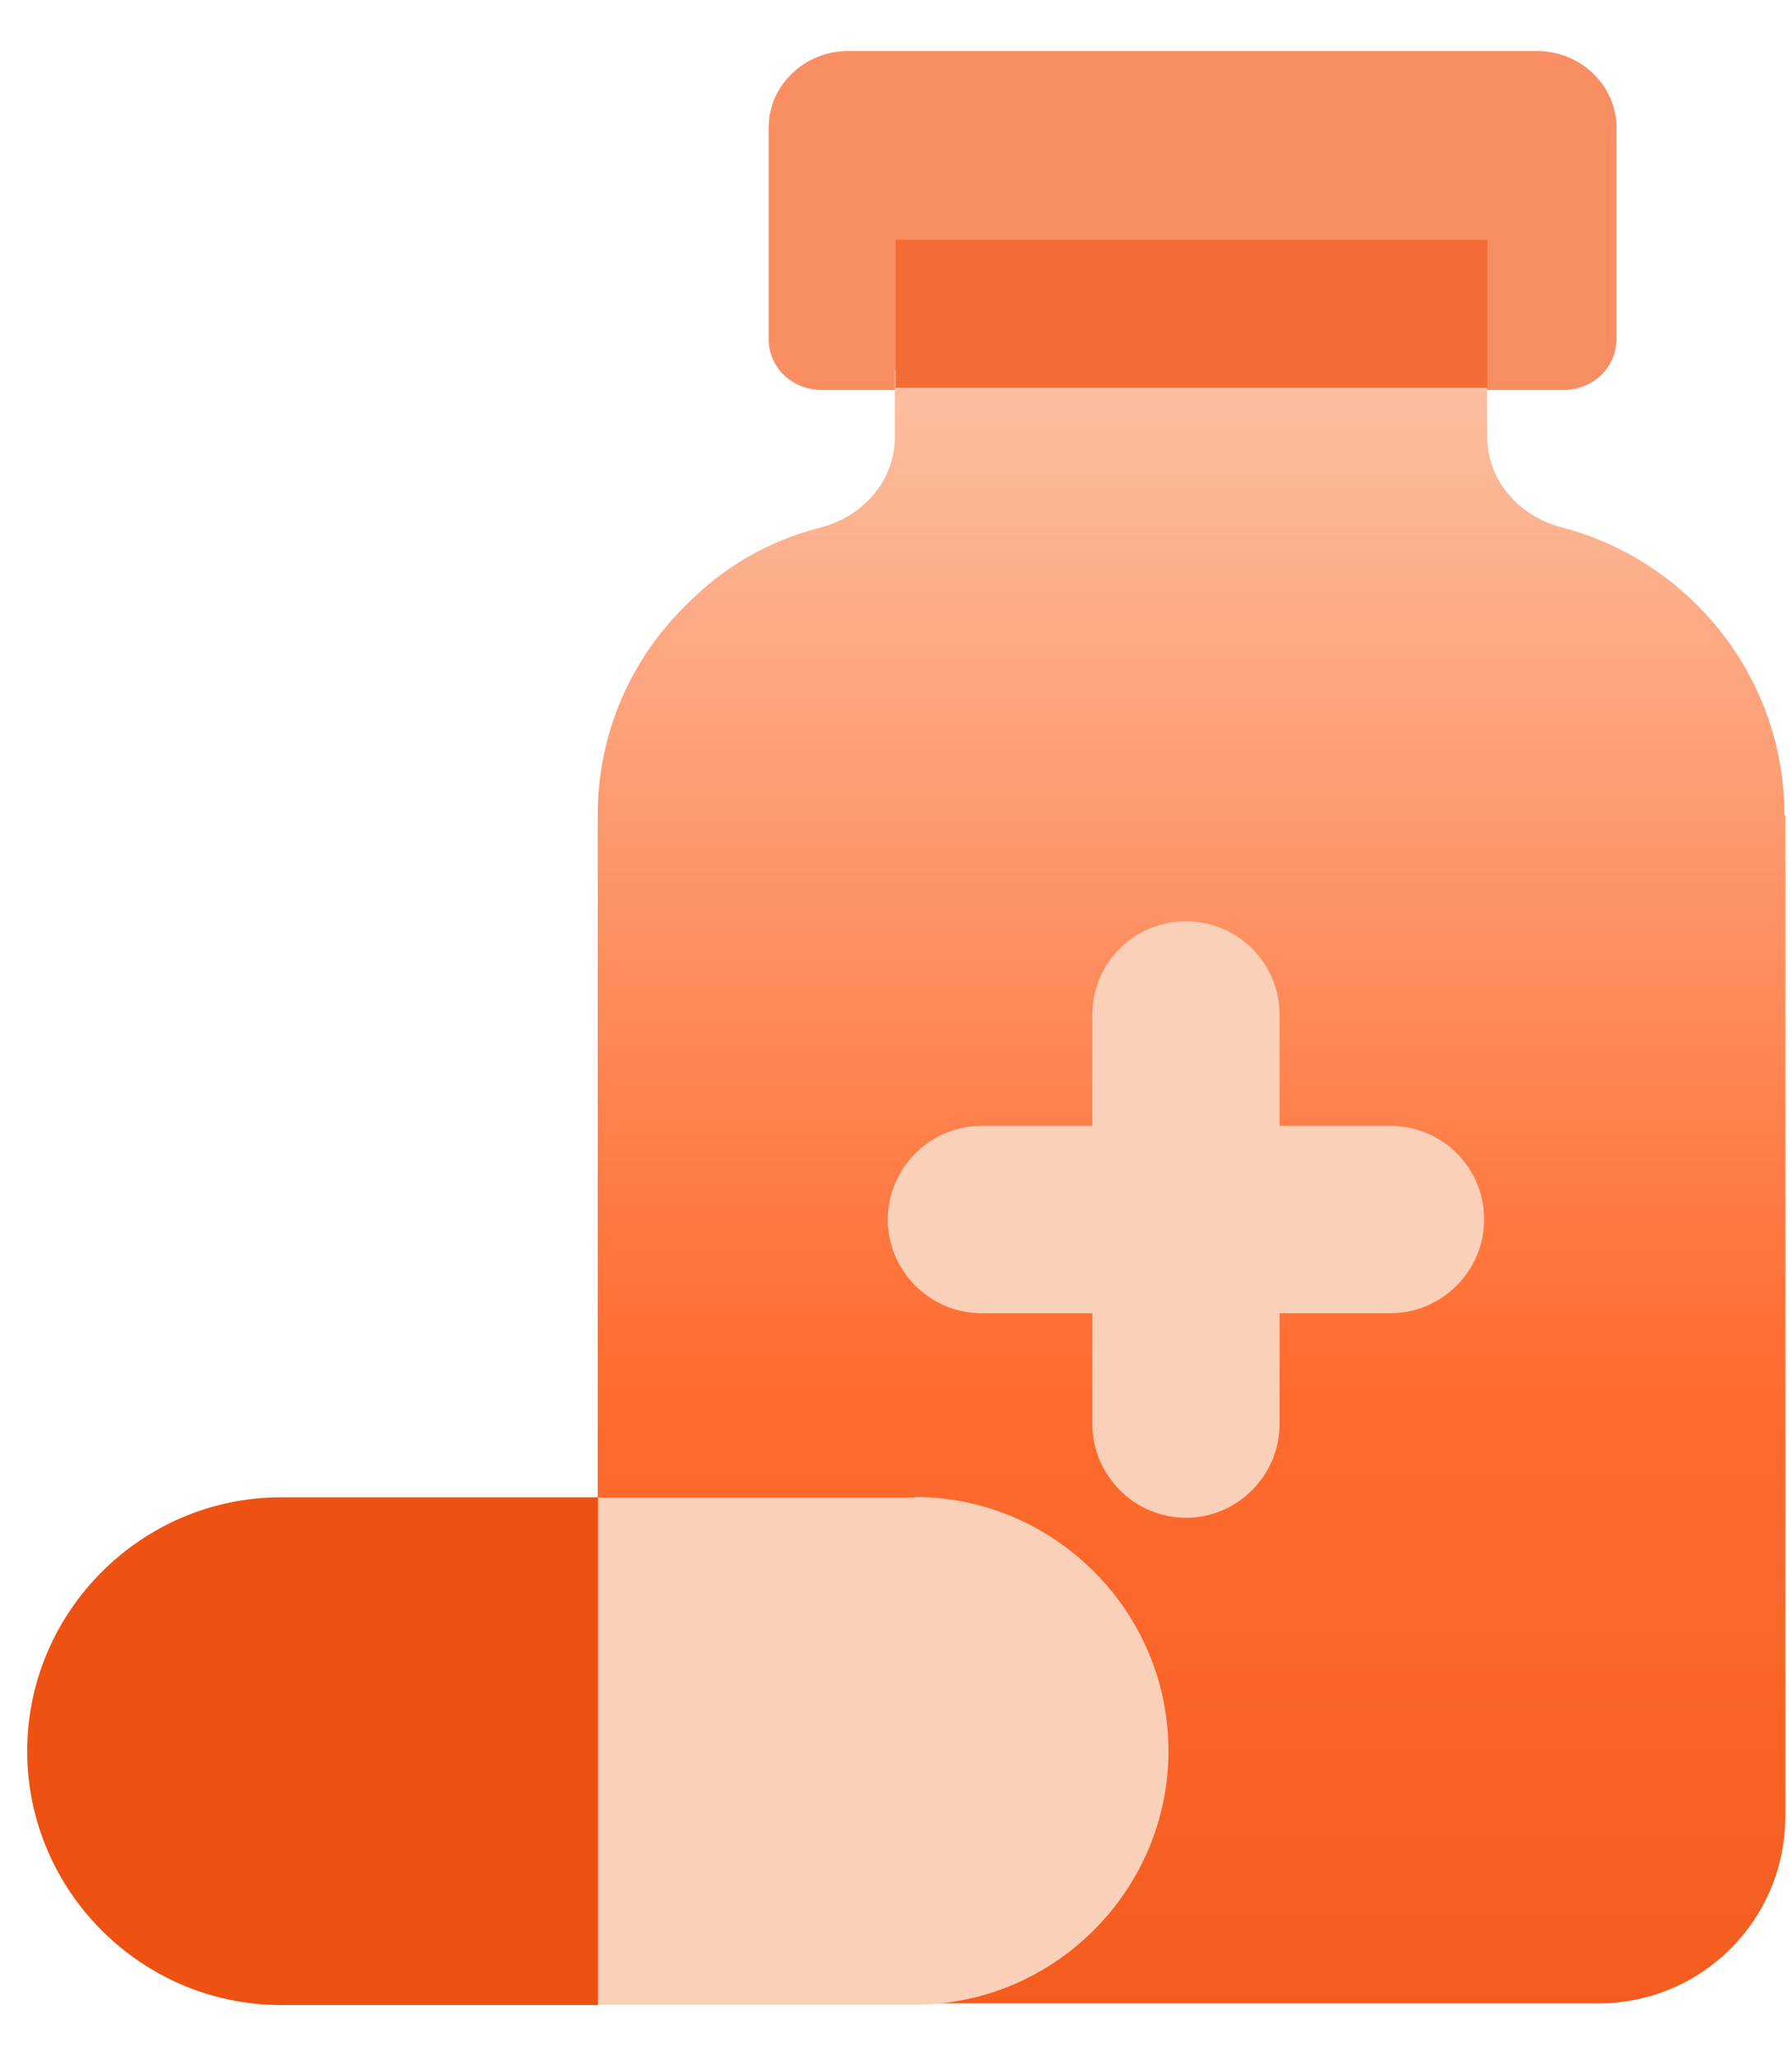
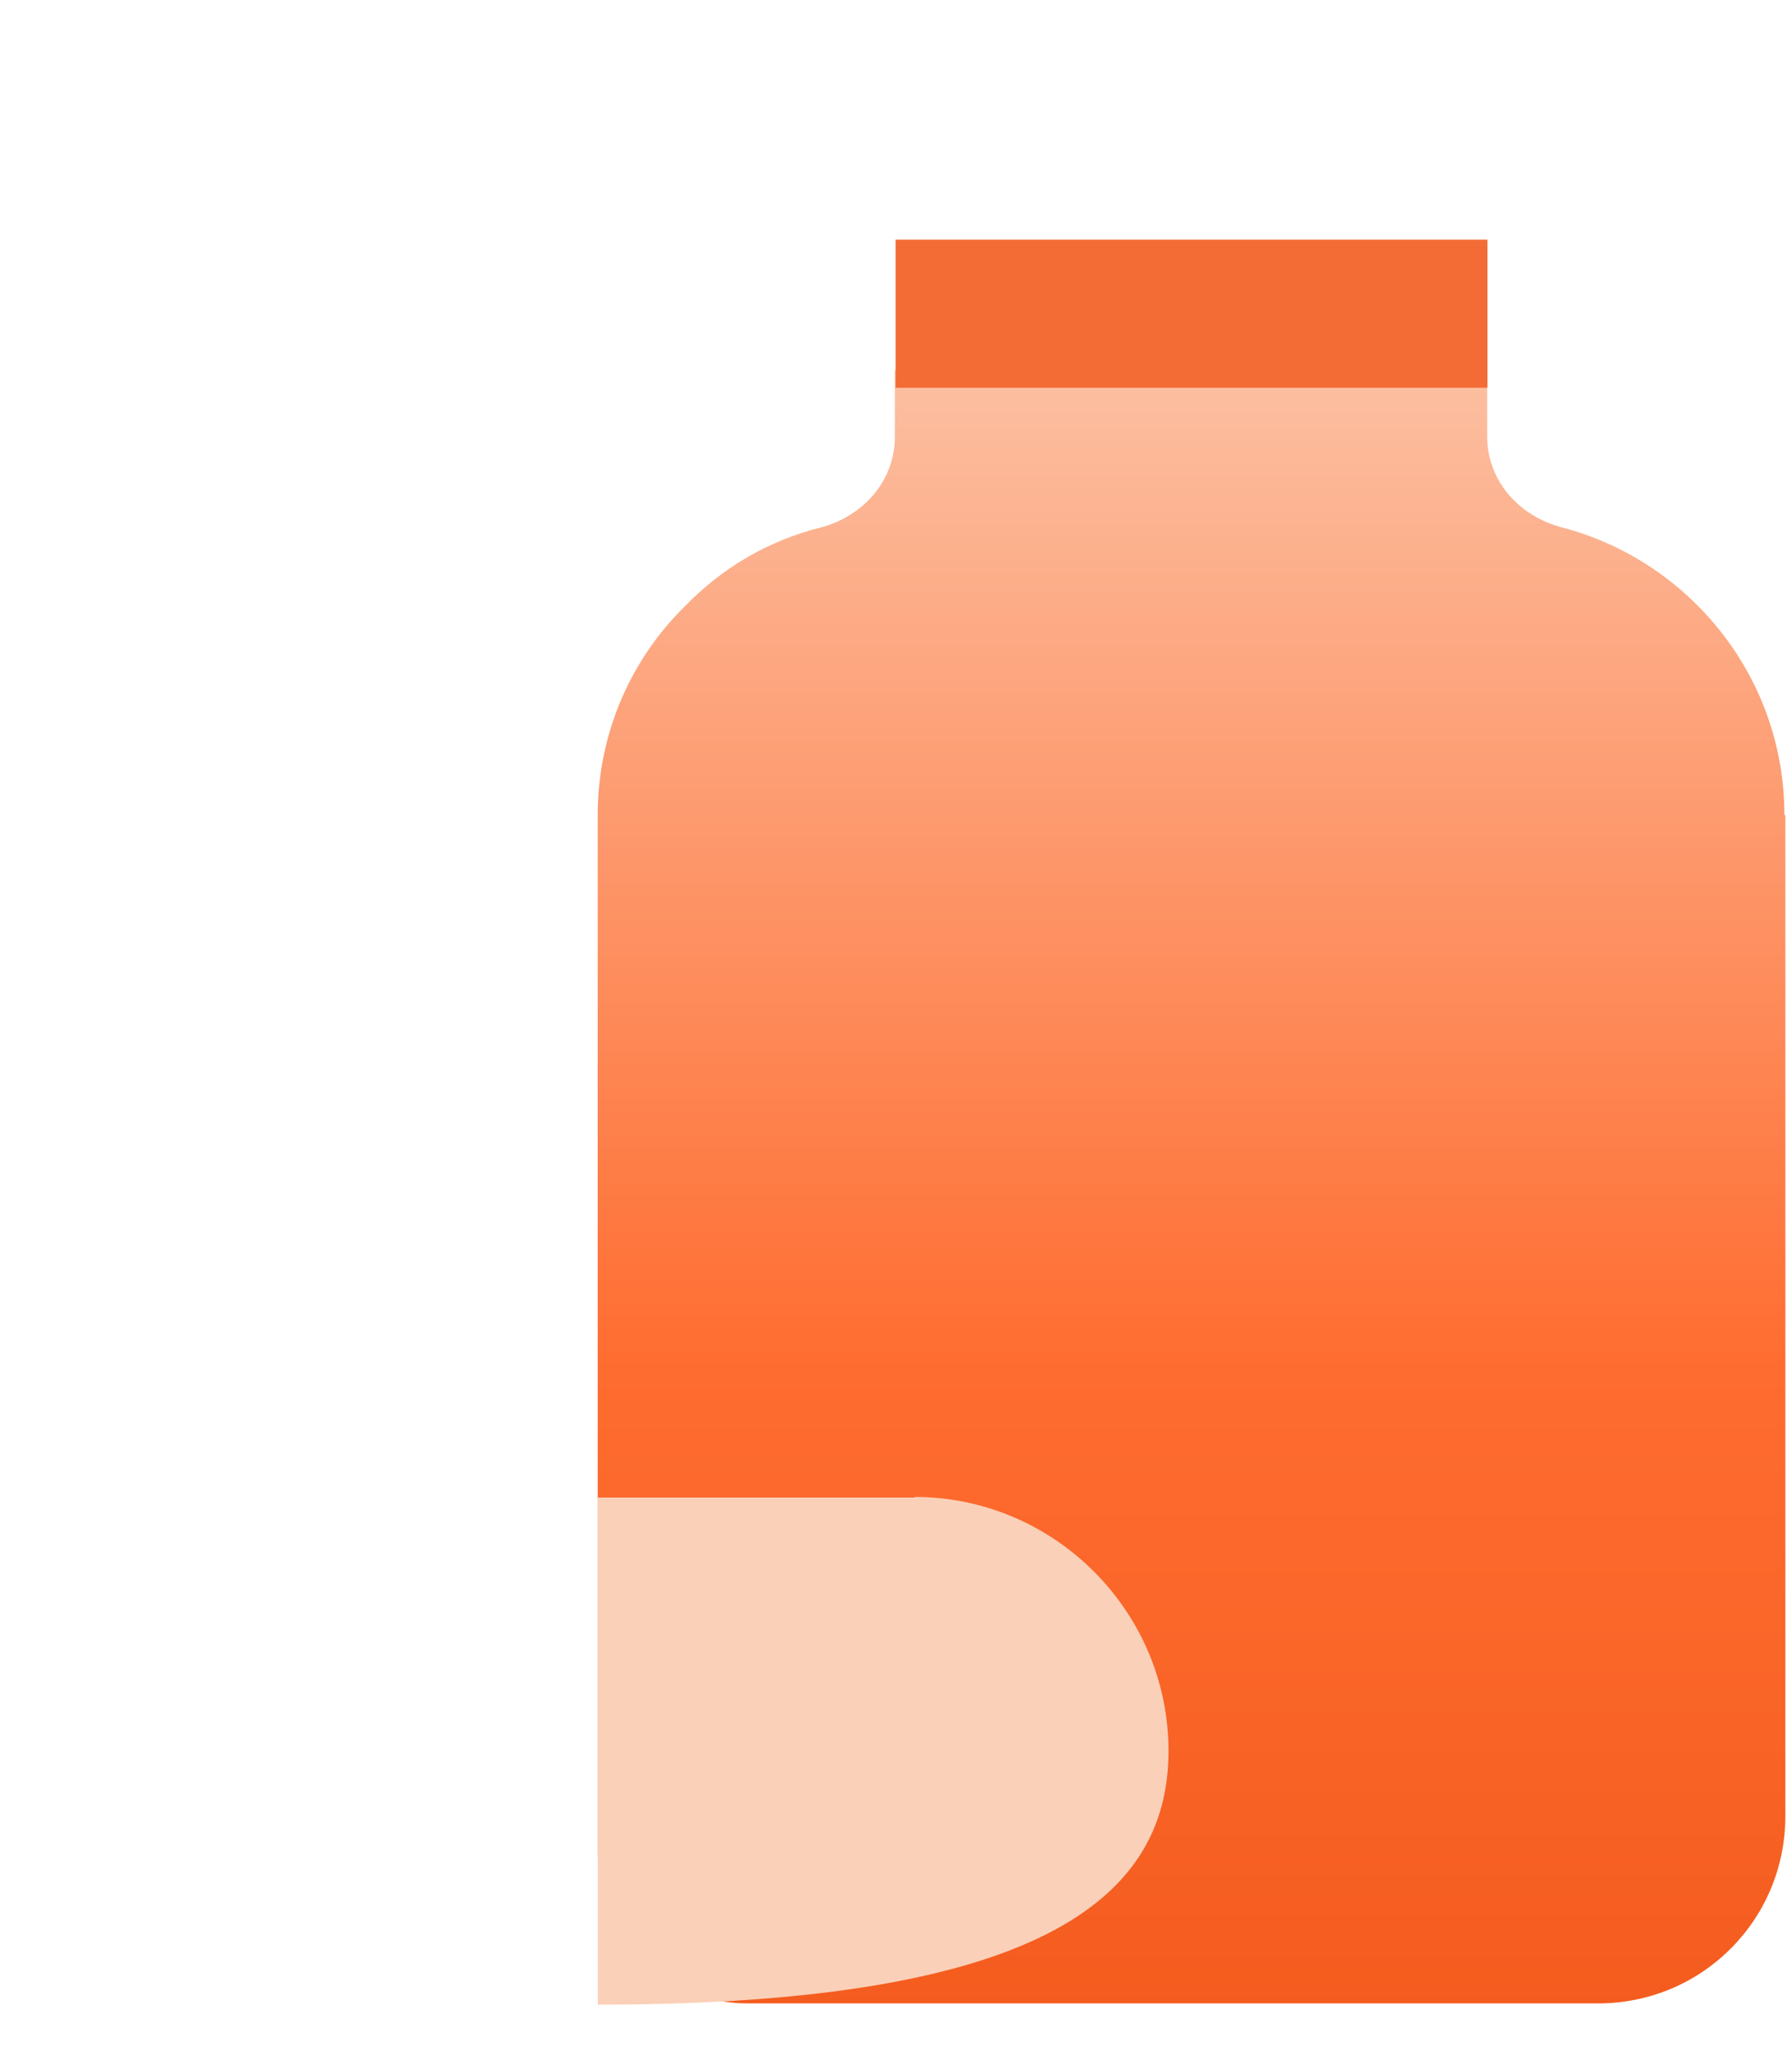
<svg xmlns="http://www.w3.org/2000/svg" width="34" height="39" viewBox="0 0 34 39" fill="none">
  <g id="Group">
    <g id="Group_2">
-       <path id="Vector" d="M16.071 0.968H29.163C29.993 0.968 30.669 1.624 30.669 2.416V6.432C30.669 6.973 30.225 7.398 29.665 7.398H15.588C15.028 7.398 14.584 6.973 14.584 6.432V2.416C14.584 1.624 15.26 0.968 16.09 0.968H16.071Z" fill="#FA8E63" />
      <path id="Vector_2" d="M33.874 15.472V34.453C33.874 36.423 32.291 38.007 30.321 38.007H14.178C12.614 38.007 11.34 36.732 11.34 35.168V15.472C11.34 13.928 11.958 12.518 13.001 11.495C13.696 10.78 14.565 10.259 15.569 10.008C16.38 9.795 16.978 9.119 16.978 8.289V7.034C16.978 7.034 16.978 7.015 16.997 7.015H22.597H28.197C28.197 7.015 28.216 7.015 28.216 7.034V8.27C28.216 9.119 28.815 9.795 29.645 10.008C32.059 10.645 33.855 12.846 33.855 15.453L33.874 15.472Z" fill="url(#paint0_linear_2187_3445)" />
      <path id="Vector_3" d="M16.992 4.547H28.221V7.356H16.992V4.547Z" fill="#F36C35" />
-       <path id="Vector_4" d="M28.159 23.136C28.159 24.102 27.367 24.913 26.383 24.913H24.278V27.017C24.278 27.983 23.486 28.794 22.501 28.794C21.517 28.794 20.725 27.983 20.725 27.017V24.913H18.62C17.635 24.913 16.844 24.102 16.844 23.136C16.844 22.171 17.635 21.36 18.62 21.36H20.725V19.255C20.725 18.27 21.517 17.479 22.501 17.479C23.486 17.479 24.278 18.27 24.278 19.255V21.36H26.383C27.367 21.36 28.159 22.151 28.159 23.136Z" fill="#FBD0B8" />
    </g>
    <g id="Group_3">
-       <path id="Vector_5" d="M17.354 28.41H11.342V38.031H17.354C20.002 38.031 22.17 35.864 22.17 33.215C22.17 30.567 20.002 28.399 17.354 28.399V28.41Z" fill="#FBD0B8" />
-       <path id="Vector_6" d="M5.332 38.038H11.344V33.222V28.406H5.332C2.683 28.406 0.516 30.574 0.516 33.222C0.516 35.87 2.683 38.038 5.332 38.038Z" fill="#ED5213" />
+       <path id="Vector_5" d="M17.354 28.41H11.342V38.031C20.002 38.031 22.17 35.864 22.17 33.215C22.17 30.567 20.002 28.399 17.354 28.399V28.41Z" fill="#FBD0B8" />
    </g>
  </g>
  <defs>
    <linearGradient id="paint0_linear_2187_3445" x1="22.607" y1="3.247" x2="22.607" y2="48.671" gradientUnits="userSpaceOnUse">
      <stop stop-color="#FBD0B8" />
      <stop offset="0.5" stop-color="#FF6C30" />
      <stop offset="0.94" stop-color="#ED5213" />
    </linearGradient>
  </defs>
</svg>